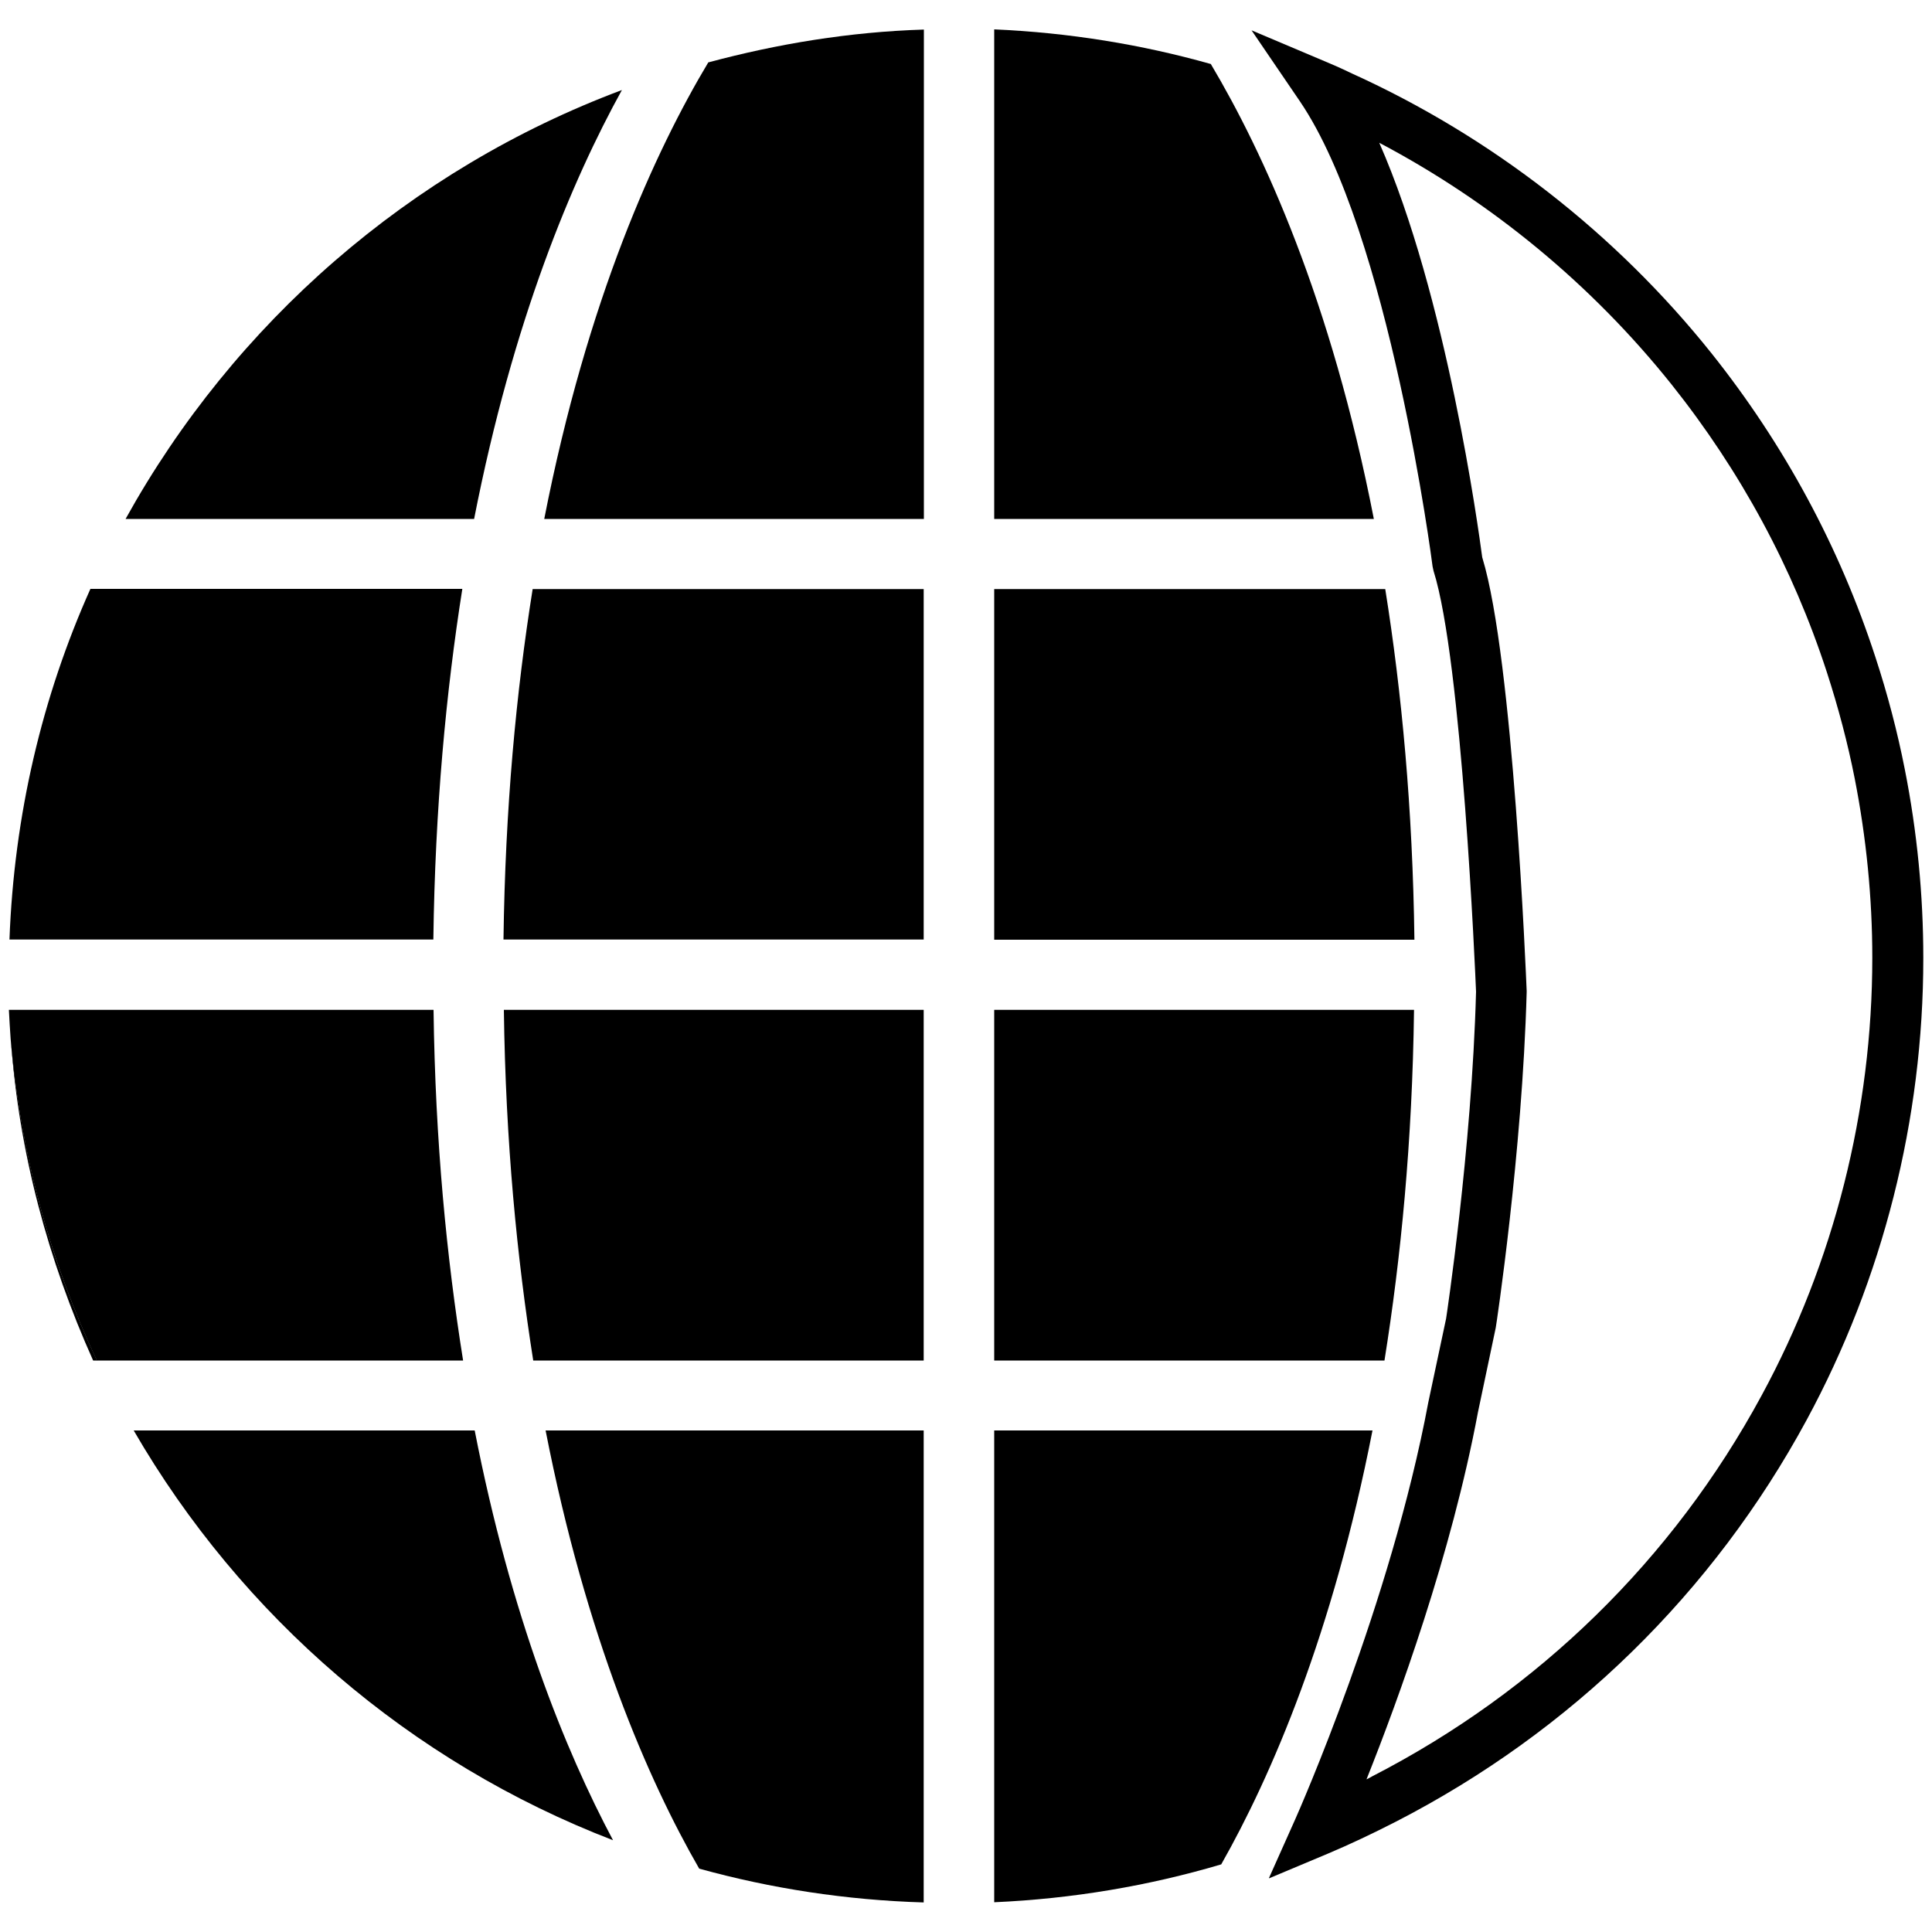
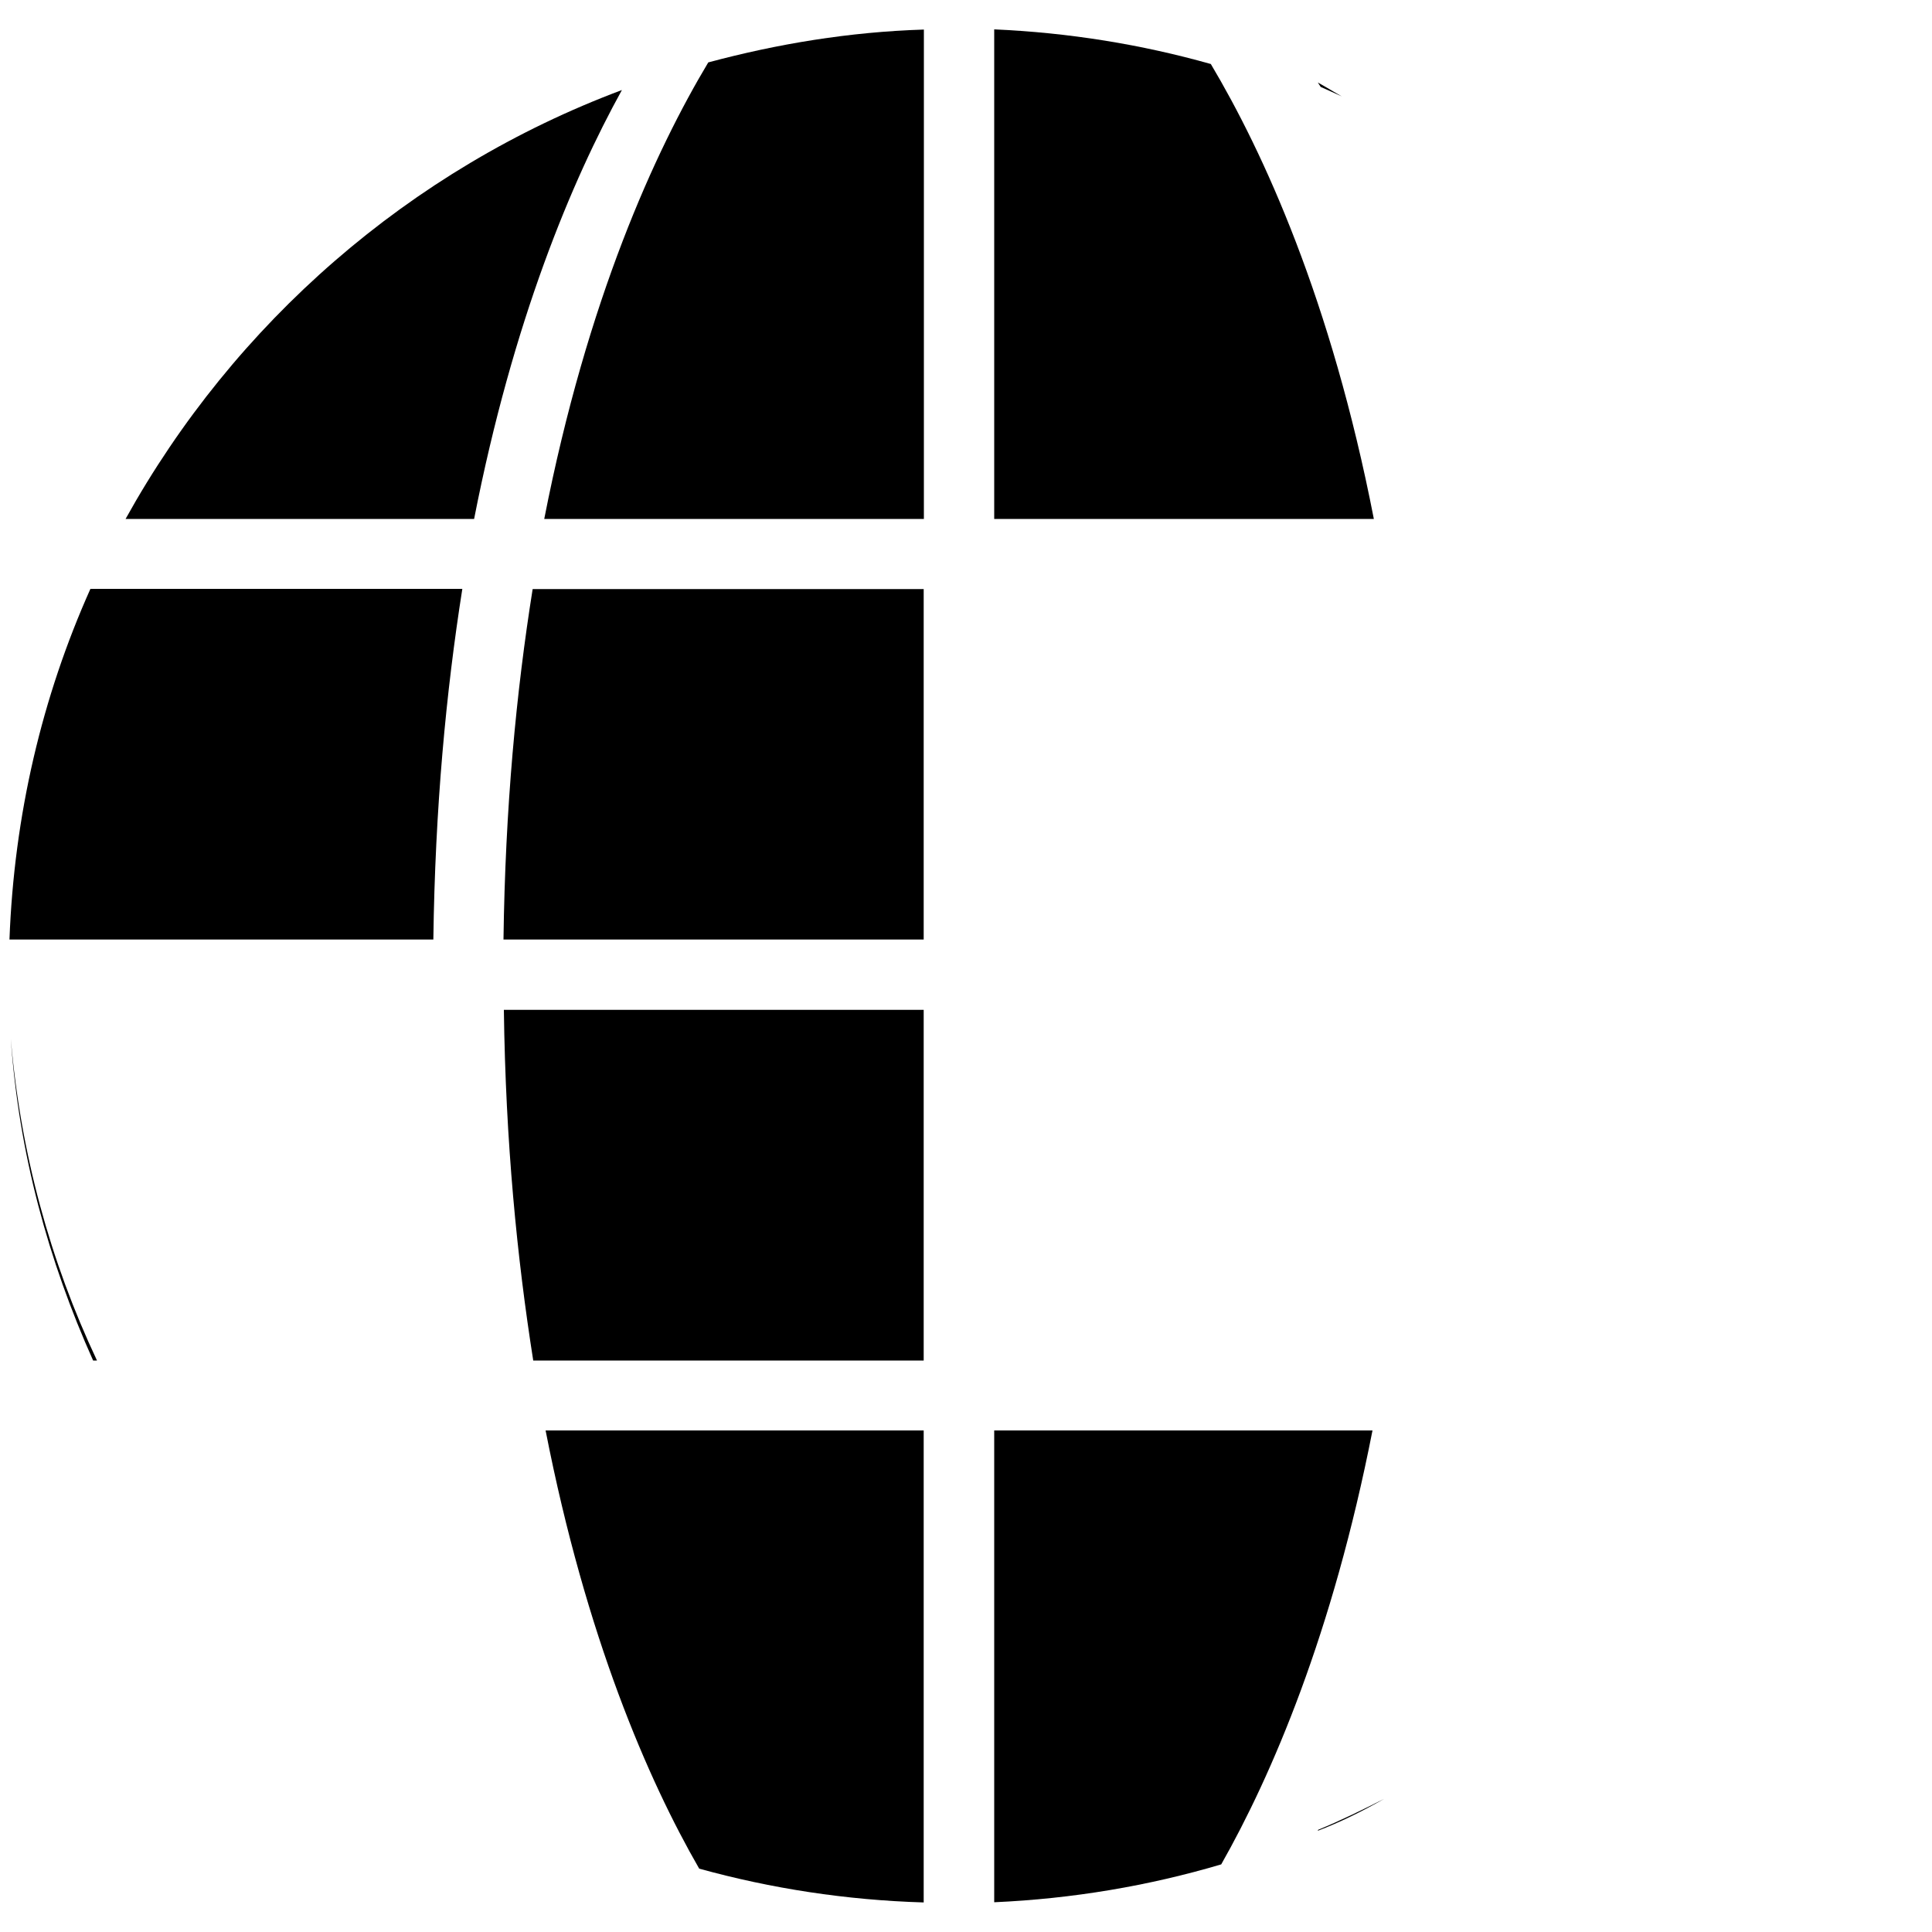
<svg xmlns="http://www.w3.org/2000/svg" id="Layer_1" viewBox="0 0 100 100">
  <path d="M4.82,70.42h.2c-2.42-5.13-3.96-10.74-4.46-16.65,.41,5.91,1.95,11.5,4.26,16.65Z" />
  <path d="M28.24,74.04c2.09,10.69,5.31,18.1,7.95,22.68,3.72,1.03,7.61,1.63,11.62,1.75v-24.43H28.24Z" />
-   <path d="M6.92,74.04c5.57,9.62,14.31,17.17,24.81,21.21-2.47-4.64-5.28-11.58-7.16-21.21H6.92Z" />
-   <path d="M22.45,52.27H.46c.02,.5,.06,1,.09,1.5,.5,5.91,2.05,11.52,4.46,16.65H23.97c-.85-5.32-1.44-11.3-1.53-18.15Z" />
  <path d="M51.46,74.04v24.42c4.06-.18,8-.85,11.75-1.96,2.61-4.6,5.77-11.94,7.83-22.46h-19.57Z" />
  <path d="M27.6,70.42h20.21v-18.15H26.08c.09,6.85,.68,12.83,1.52,18.15Z" />
-   <path d="M51.46,70.42h20.2c.85-5.32,1.44-11.3,1.53-18.15h-21.73v18.15Z" />
-   <path d="M51.46,30.49v18.15h21.75c-.09-6.83-.66-12.83-1.51-18.15h-20.24Z" />
  <path d="M62.66,3.31c-3.58-1.01-7.33-1.62-11.2-1.79V26.86h19.65c-2.21-11.34-5.72-18.98-8.44-23.55Z" />
  <path d="M.49,48.63H22.43c.09-6.82,.66-12.83,1.5-18.15H4.68C2.18,36.06,.73,42.19,.49,48.63Z" />
  <path d="M28.17,26.86h19.65V1.53c-3.86,.12-7.58,.74-11.16,1.7-2.73,4.56-6.26,12.23-8.49,23.63Z" />
  <path d="M6.5,26.86H24.54c2.01-10.27,5.07-17.53,7.65-22.2C21.21,8.77,12.12,16.72,6.5,26.86Z" />
  <path d="M26.06,48.63h21.75V30.49H27.57c-.85,5.32-1.42,11.32-1.51,18.15Z" />
  <path d="M68.21,94.76c1.15-.44,2.29-1,3.43-1.65-1.12,.57-2.25,1.12-3.41,1.6-.01,.03-.02,.04-.02,.04Z" />
  <path d="M68.21,4.27c.05,.07,.1,.16,.15,.23,.37,.16,.73,.33,1.09,.49-.79-.47-1.24-.72-1.24-.72Z" />
-   <path d="M65.68,97.21l1.35-3.02c.2-.45,4.95-11.19,6.9-21.61l.92-4.33s1.33-8.74,1.55-16.92c-.04-.96-.73-17.14-2.2-21.78l-.05-.23c-.02-.17-2.23-17.26-6.87-24.08l-2.5-3.67,4.09,1.73c.26,.11,.51,.22,.76,.34l.36,.17c7.21,3.27,13.64,8.27,18.6,14.48,3.76,4.72,6.62,10.01,8.48,15.72,.63,1.92,1.14,3.87,1.52,5.8h0c.64,3.23,.96,6.52,.96,9.78,0,8.35-2.09,16.61-6.04,23.91-4.84,8.94-12.2,16.13-21.26,20.79-1.25,.64-2.4,1.18-3.51,1.65l-3.05,1.28Zm11.05-68.33c1.59,5.22,2.26,21.7,2.29,22.4v.04s0,.04,0,.04c-.23,8.35-1.58,17.27-1.6,17.36l-.92,4.37c-1.38,7.37-4.13,14.9-5.77,19.01,.1-.05,.2-.1,.3-.16,8.59-4.42,15.56-11.23,20.15-19.71,3.75-6.91,5.73-14.75,5.73-22.66,0-3.09-.31-6.21-.91-9.27h0c-.36-1.83-.85-3.68-1.44-5.5-1.76-5.41-4.47-10.42-8.04-14.9-4.12-5.16-9.31-9.44-15.13-12.51,3.49,7.93,5.14,20.03,5.33,21.46Z" />
</svg>